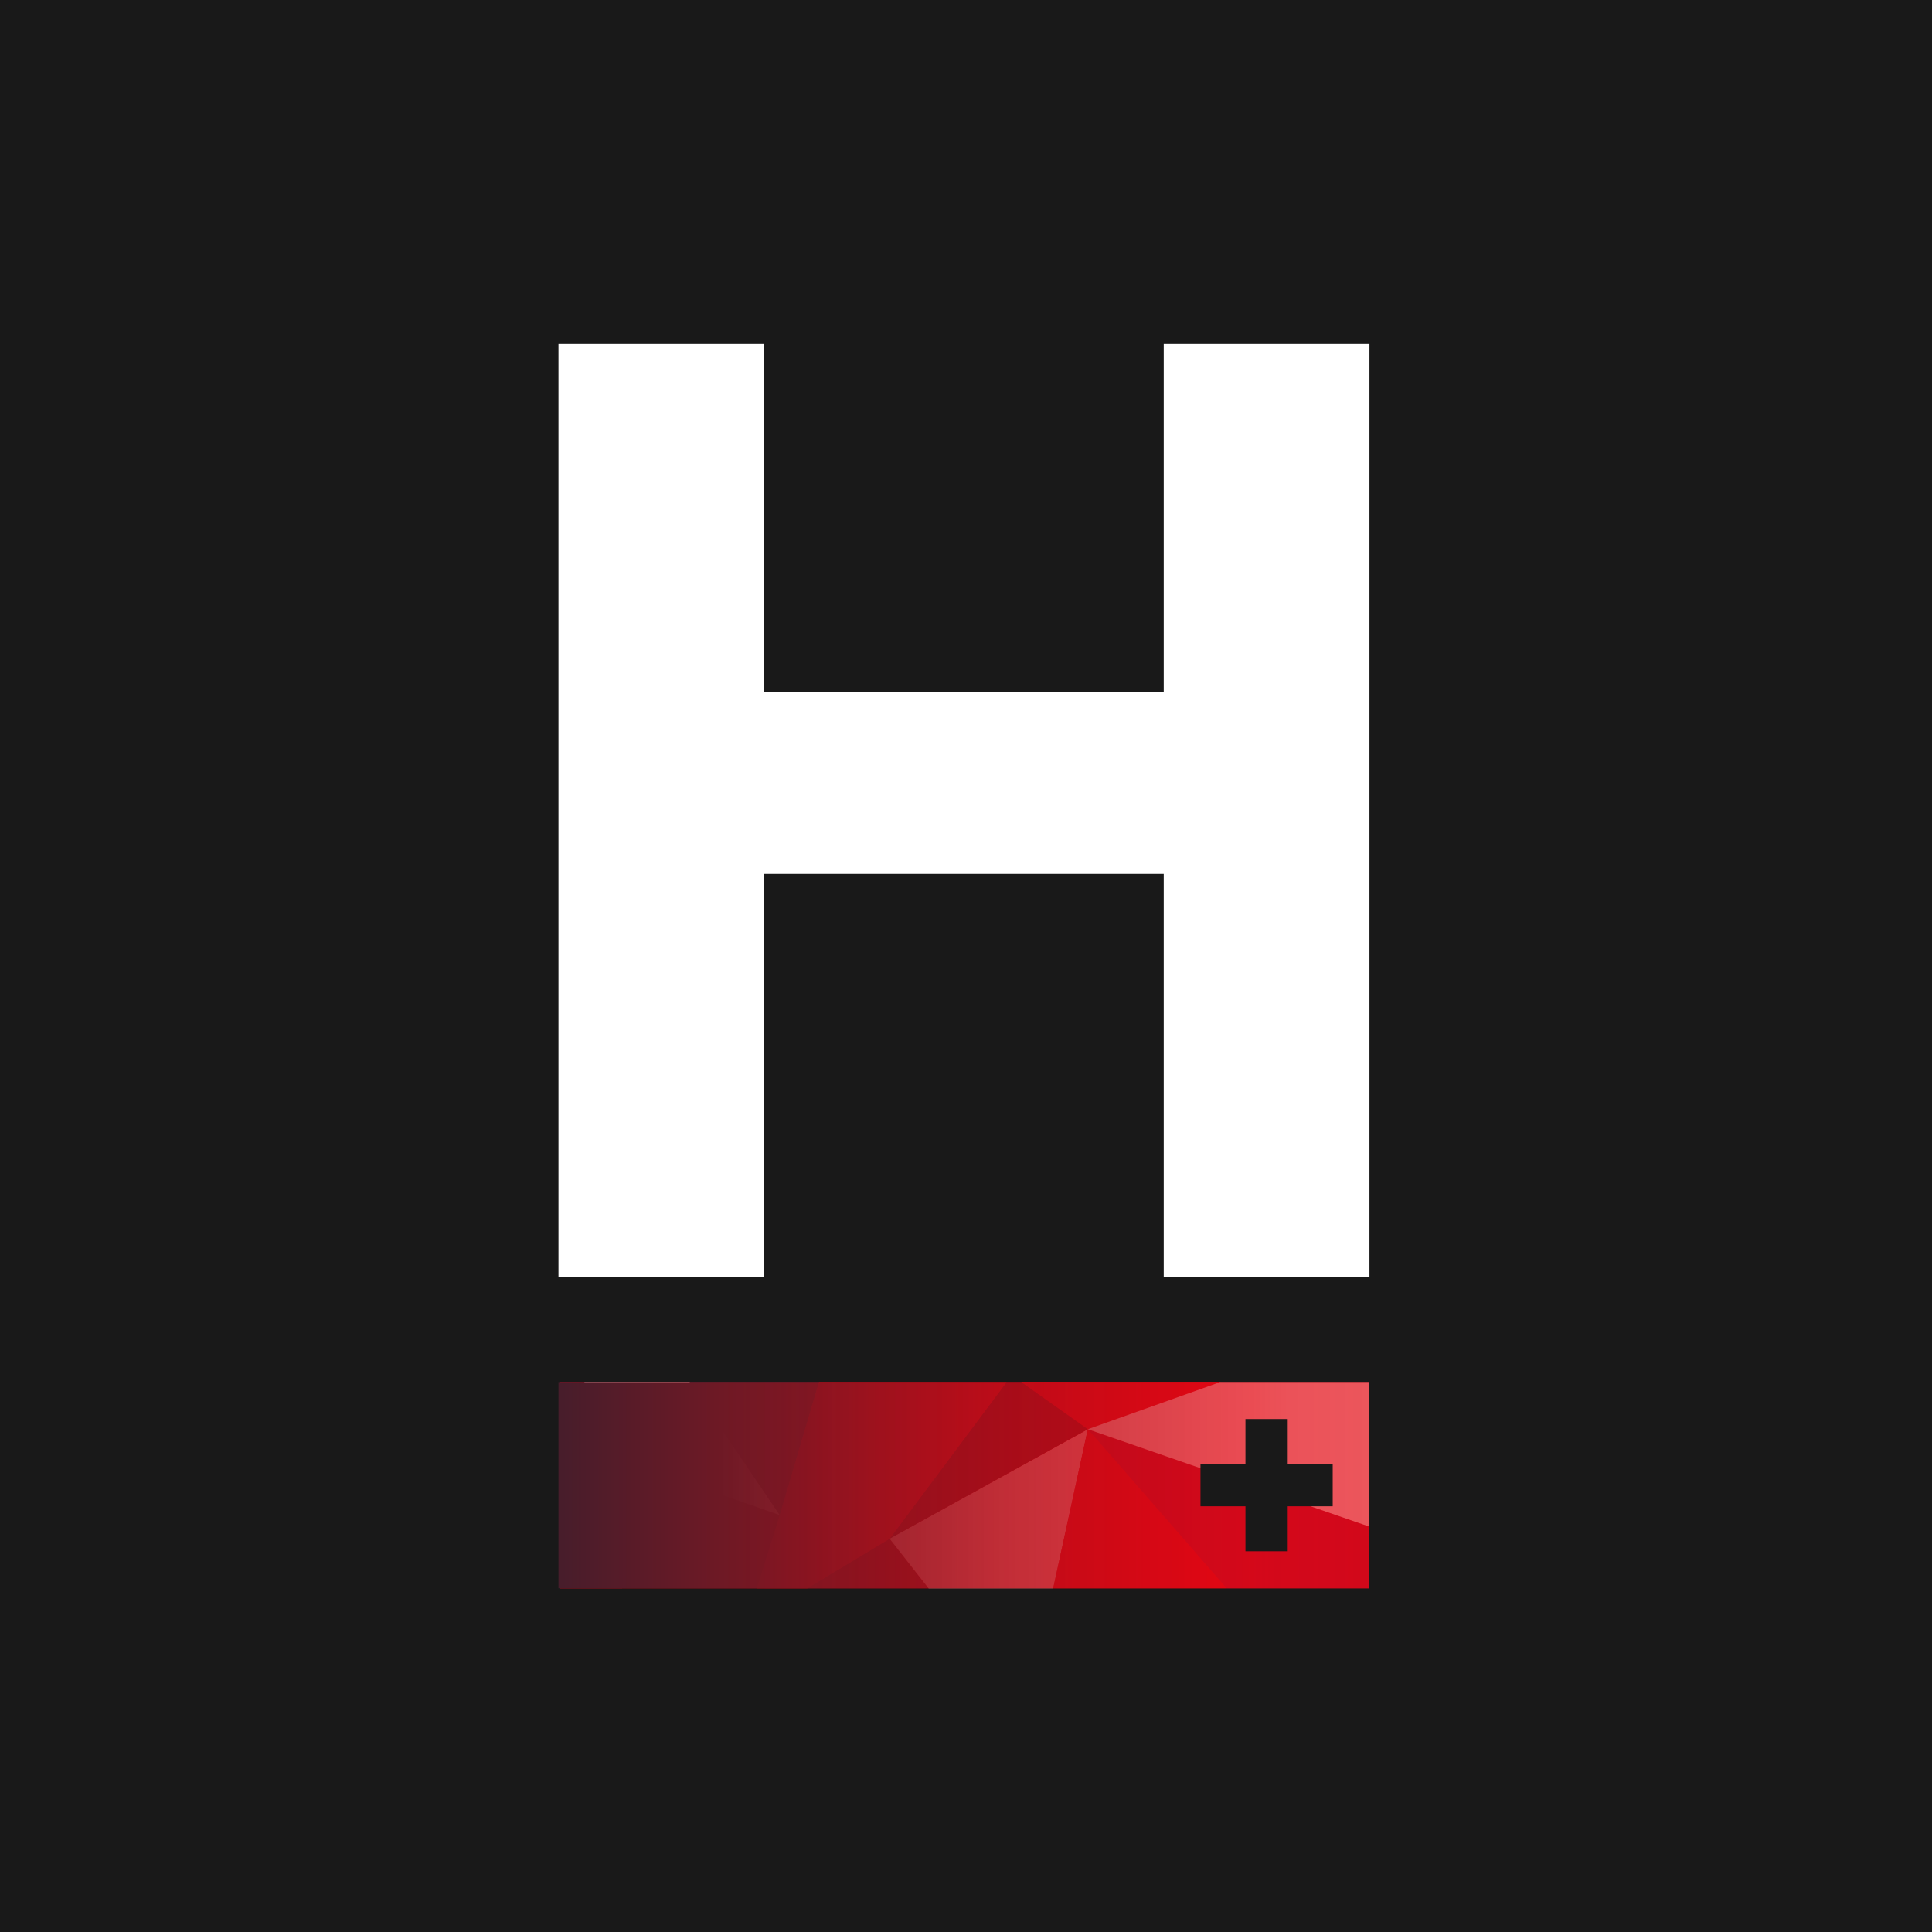
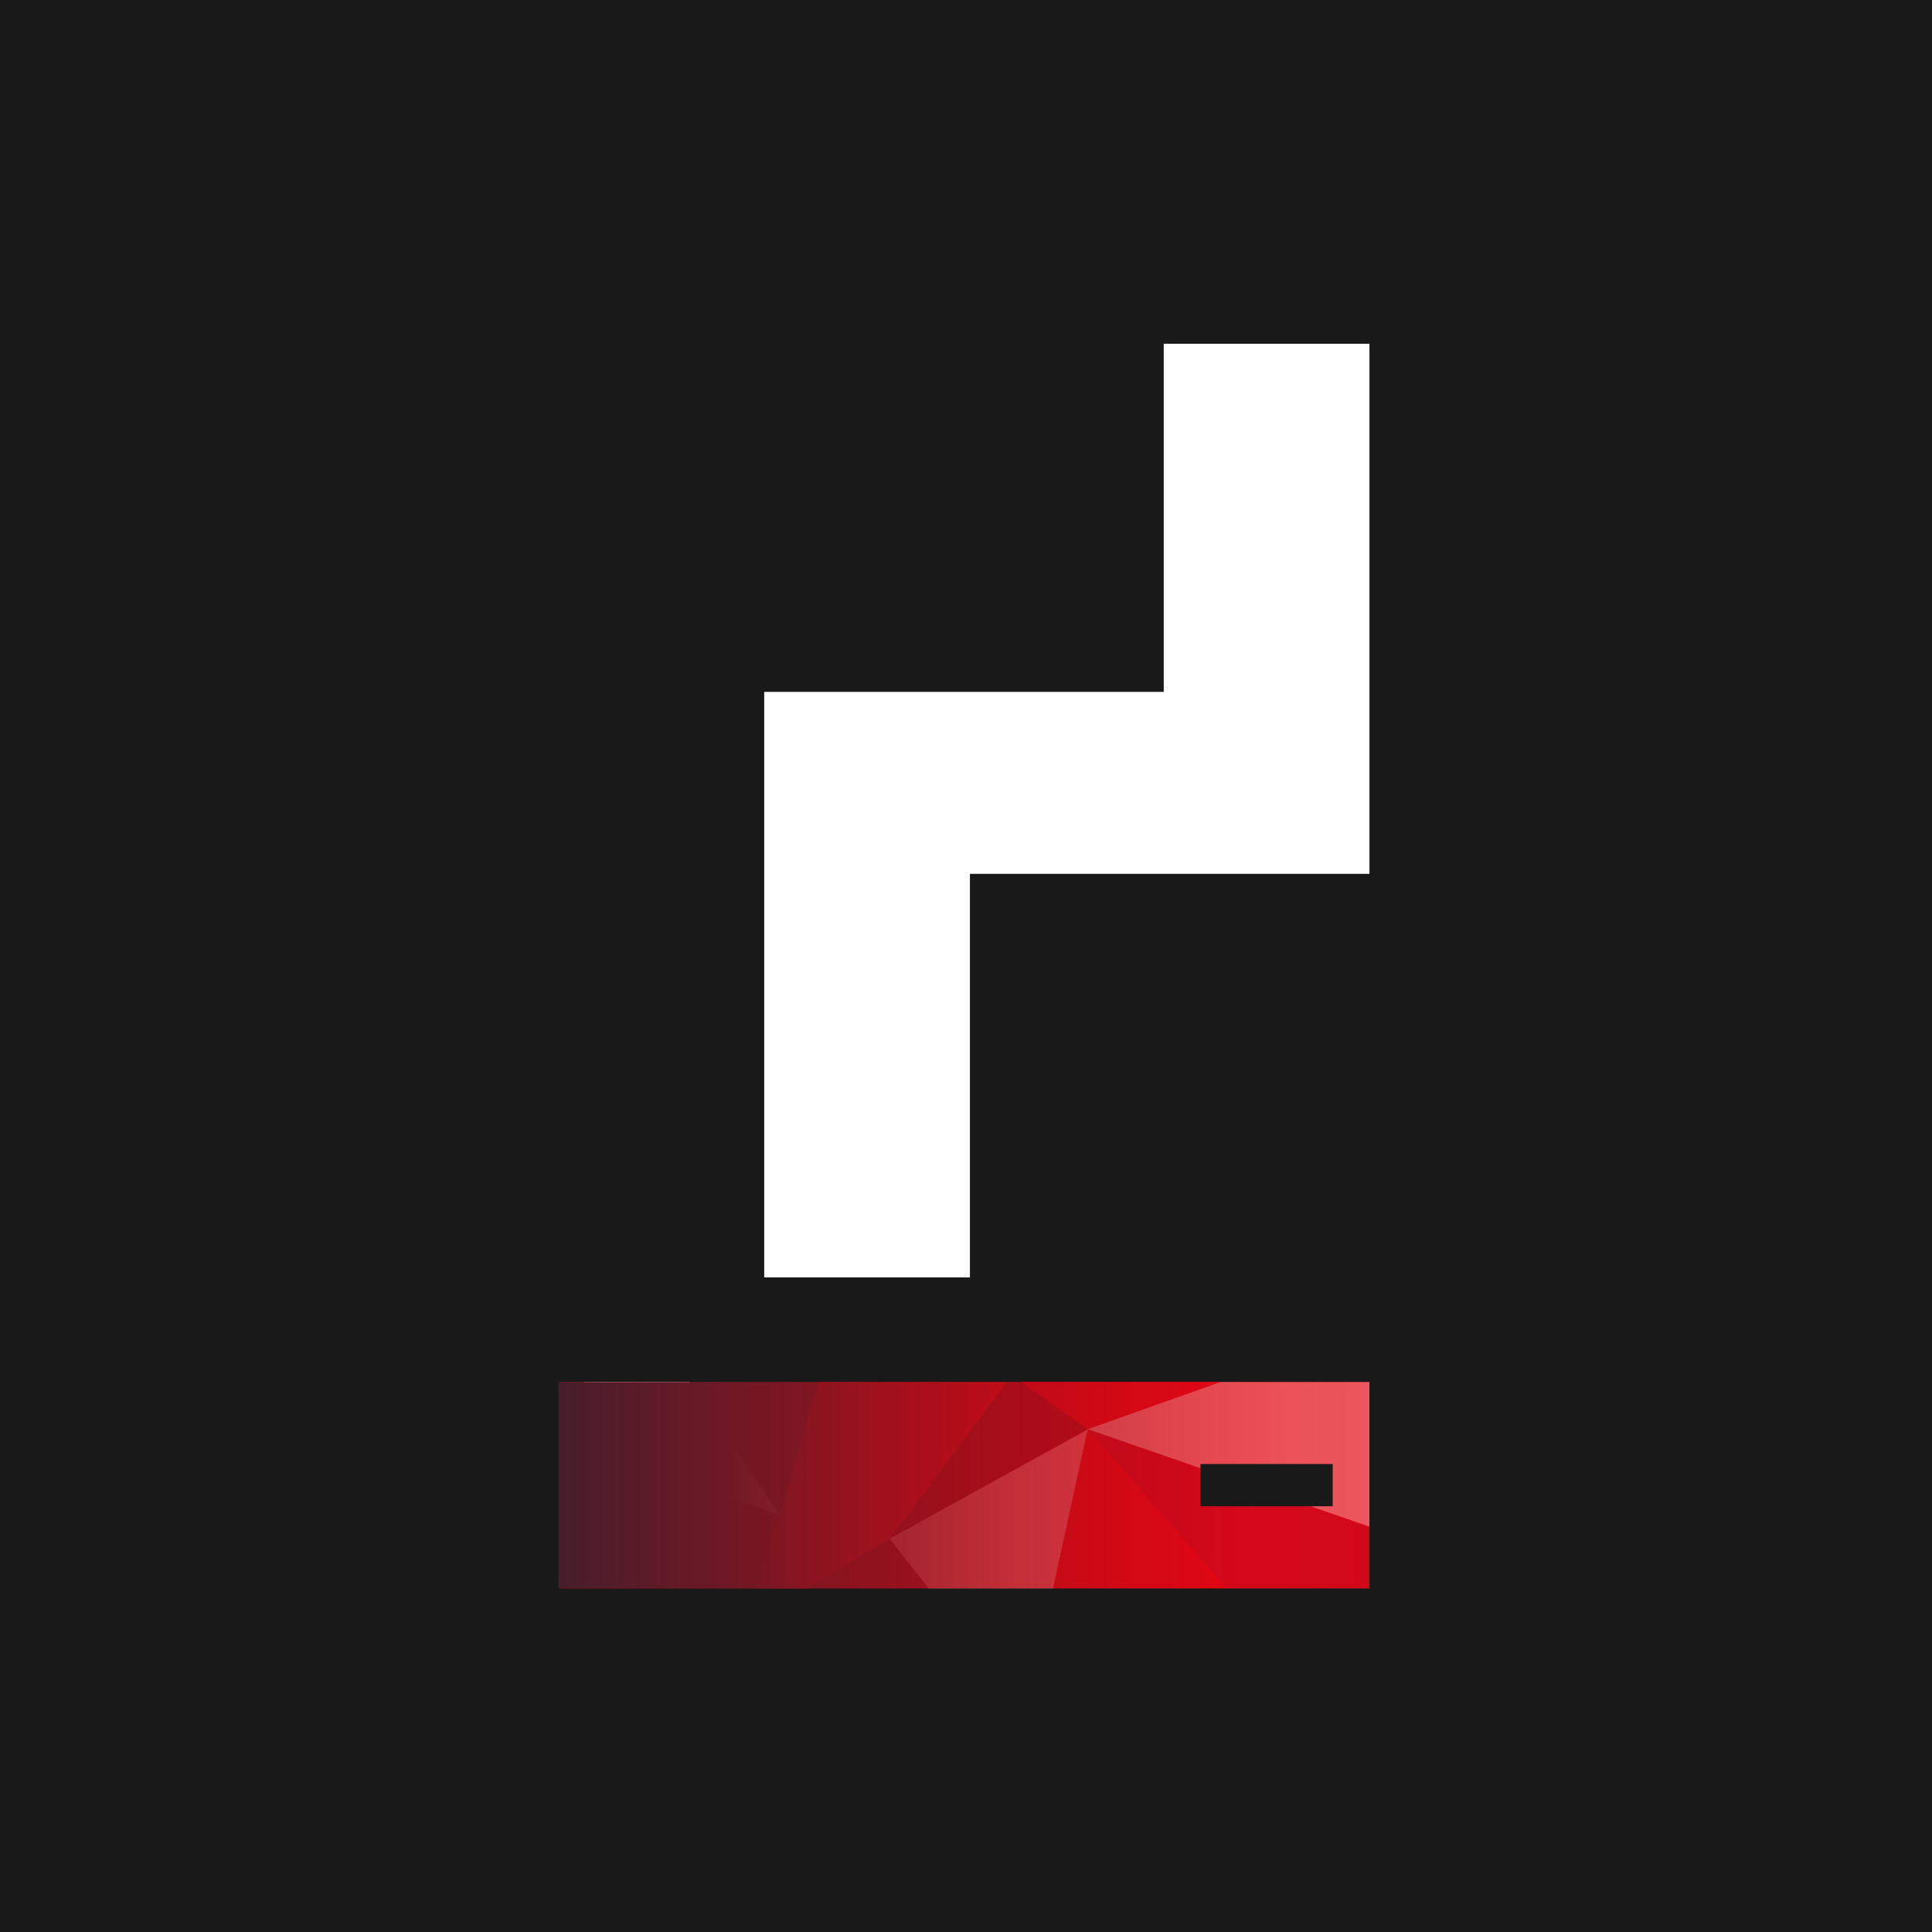
<svg xmlns="http://www.w3.org/2000/svg" viewBox="0 0 256 256">
  <defs>
    <style>
      .cls-1 {
        fill: none;
      }

      .cls-2 {
        fill: #471d2b;
      }

      .cls-3 {
        fill: #f4a4a4;
      }

      .cls-4 {
        fill: #ba0b26;
      }

      .cls-5 {
        clip-path: url(#clippath-1);
      }

      .cls-6 {
        fill: #fff;
      }

      .cls-7 {
        fill: #7a0b18;
      }

      .cls-8 {
        fill: #e30613;
      }

      .cls-9 {
        fill: url(#Dégradé_sans_nom_10);
      }

      .cls-10 {
        fill: #191919;
      }

      .cls-11 {
        fill: #f9cdca;
      }

      .cls-12 {
        clip-path: url(#clippath);
      }
    </style>
    <clipPath id="clippath">
      <rect class="cls-1" x="74.14" y="183.11" width="107.31" height="27.34" />
    </clipPath>
    <clipPath id="clippath-1">
      <rect class="cls-8" x="43.79" y="183.15" width="137.67" height="27.3" />
    </clipPath>
    <linearGradient id="Dégradé_sans_nom_10" data-name="Dégradé sans nom 10" x1="74" y1="196.79" x2="181.45" y2="196.79" gradientUnits="userSpaceOnUse">
      <stop offset="0" stop-color="#471d2b" />
      <stop offset=".2" stop-color="#6e1925" />
      <stop offset=".56" stop-color="#b50d19" stop-opacity=".78" />
      <stop offset=".85" stop-color="#e20613" stop-opacity=".65" />
      <stop offset=".9" stop-color="#e20613" stop-opacity=".62" />
      <stop offset="1" stop-color="#e20613" stop-opacity=".6" />
    </linearGradient>
  </defs>
  <g id="BG">
    <rect class="cls-10" x="-.8" y="-.8" width="257.6" height="257.6" />
  </g>
  <g id="Calque_1" data-name="Calque 1">
-     <path class="cls-6" d="M74,45.55h27.26v46.13h52.94v-46.13h27.26v123.71h-27.26v-53.47h-52.94v53.47h-27.26V45.55Z" />
+     <path class="cls-6" d="M74,45.55h27.26v46.13h52.94v-46.13h27.26v123.71v-53.47h-52.94v53.47h-27.26V45.55Z" />
    <g class="cls-12">
      <g>
        <rect class="cls-8" x="43.79" y="183.15" width="137.67" height="27.3" />
        <g class="cls-5">
          <g>
            <polygon class="cls-4" points="64.08 183.11 78.84 192.17 77.43 183.11 64.08 183.11" />
            <polygon class="cls-8" points="135.29 183.11 144.14 189.38 161.76 183.11 135.29 183.11" />
            <polygon class="cls-4" points="144.14 189.38 166.82 215.38 181.45 215.34 181.52 202.21 144.14 189.38" />
            <polygon class="cls-7" points="98.77 215.38 126.86 215.38 117.88 203.88 98.77 215.38" />
            <polygon class="cls-7" points="78.84 192.17 83.41 215.38 98.77 215.38 103.33 200.76 78.84 192.17" />
            <polygon class="cls-11" points="161.76 183.11 144.14 189.38 181.52 202.31 181.52 183.11 161.76 183.11" />
            <g>
              <polygon class="cls-3" points="77.43 183.11 78.84 192.17 103.33 200.76 91.38 183.11 77.43 183.11" />
              <polygon class="cls-3" points="138.48 215.38 144.14 189.38 117.88 203.88 126.91 215.38 138.48 215.38" />
            </g>
            <polygon class="cls-2" points="103.33 200.76 108.53 183.11 91.38 183.11 103.33 200.76" />
            <polygon class="cls-7" points="135.28 183.11 133.39 183.11 117.88 203.88 144.14 189.38 135.28 183.11" />
            <polygon class="cls-8" points="144.14 189.38 138.49 215.34 166.82 215.38 144.14 189.38" />
            <polygon class="cls-8" points="108.53 183.11 103.33 200.76 98.77 215.38 117.88 203.88 133.39 183.11 108.53 183.11" />
            <polygon class="cls-2" points="43.79 193.18 43.79 206.68 50.28 210.69 43.79 193.18" />
            <polygon class="cls-8" points="64.08 183.11 43.79 183.11 43.79 193.15 50.28 210.69 78.84 192.17 64.08 183.11" />
            <polygon class="cls-4" points="43.79 206.68 43.79 214.97 50.28 210.69 43.79 206.68" />
            <polygon class="cls-4" points="43.79 215.38 83.41 215.38 78.84 192.17 43.79 214.91 43.79 215.38" />
          </g>
        </g>
      </g>
    </g>
    <rect class="cls-9" x="74" y="183.13" width="107.45" height="27.32" />
    <g>
      <rect class="cls-10" x="159.07" y="193.99" width="17.52" height="5.6" />
-       <rect class="cls-10" x="159.07" y="193.99" width="17.52" height="5.6" transform="translate(-28.96 364.62) rotate(-90)" />
    </g>
  </g>
</svg>